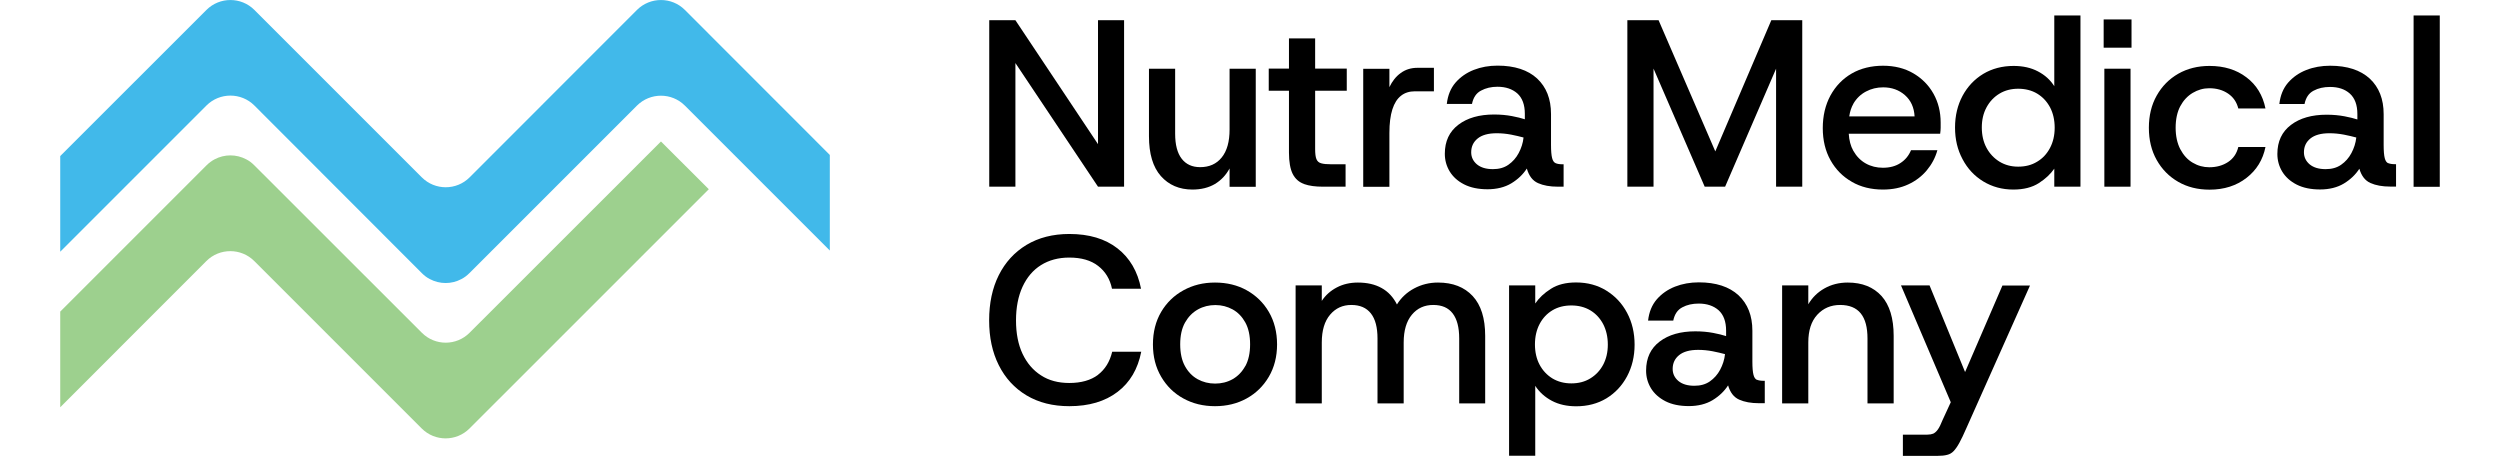
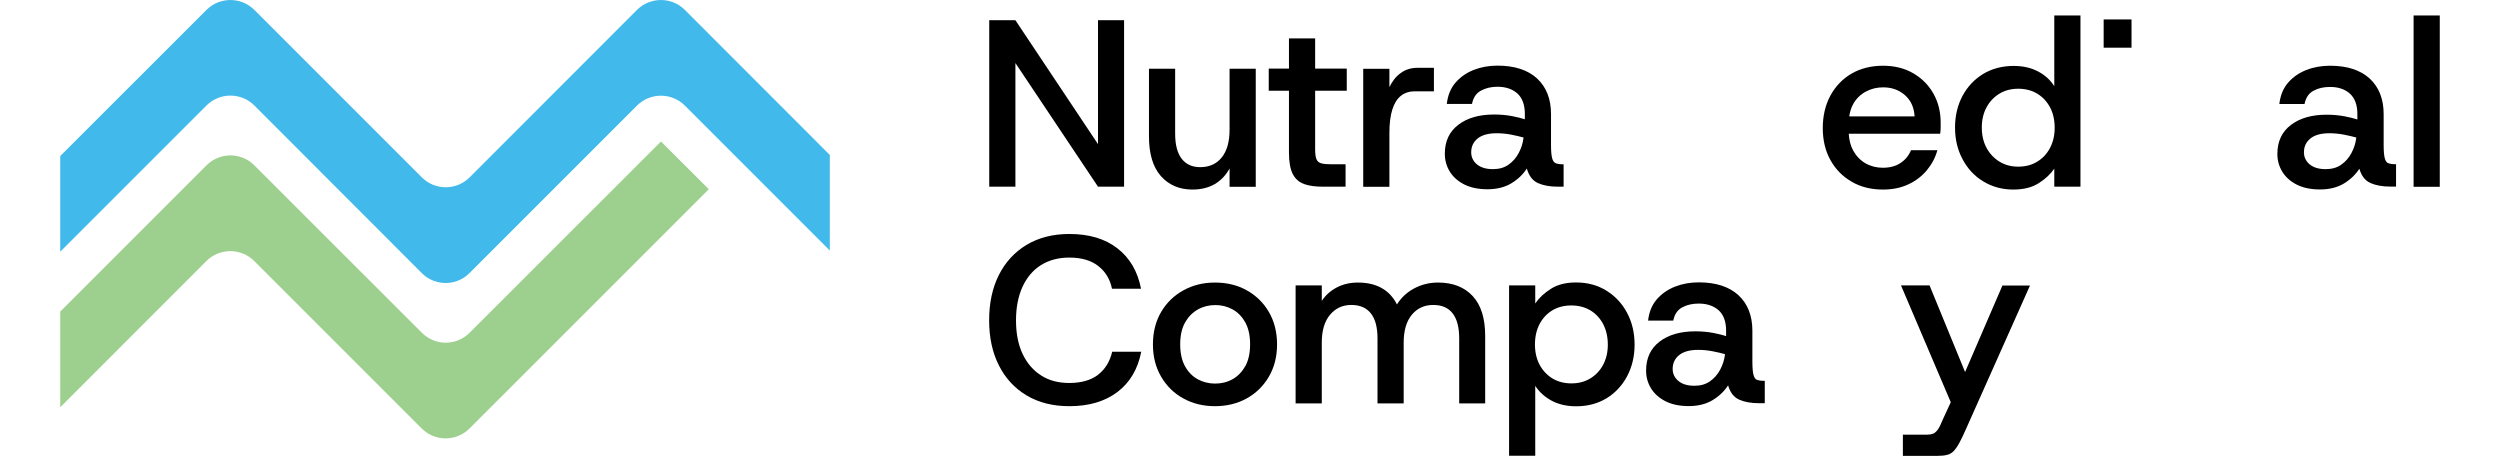
<svg xmlns="http://www.w3.org/2000/svg" width="5728" height="1044" viewBox="0 0 5728 1044" fill="none">
  <g clip-path="url(#clip0_331_1279)">
    <path d="M1901.27 355.042V574.018L1569.15 241.919C1538.94 211.708 1489.87 211.708 1459.43 241.919L1075.74 625.582C1070.06 631.261 1064.16 635.804 1057.12 639.439C1034.63 651.478 1007.59 651.478 984.877 639.439C978.062 636.031 971.929 631.261 966.25 625.582L582.792 241.692C552.579 211.48 503.284 211.48 473.071 241.692L138 576.744V357.54L473.071 22.715C503.284 -7.496 552.579 -7.496 582.792 22.715L966.477 406.379C996.69 436.59 1045.76 436.59 1075.97 406.379L1459.43 22.715C1489.87 -7.496 1538.94 -7.496 1569.15 22.715L1901.27 355.042Z" fill="#41B9EA" />
    <path d="M1623.9 433.637L1075.74 981.76C1045.53 1011.97 996.463 1011.97 966.25 981.76L582.565 598.097C552.352 567.885 503.057 567.885 472.844 598.097L138 933.149V713.945L473.071 378.893C478.75 373.214 484.884 368.671 491.699 365.037C514.415 352.997 541.448 352.997 564.165 365.037C570.98 368.444 577.113 373.214 582.792 378.893L966.477 762.329C996.69 792.768 1045.76 792.768 1075.97 762.329L1514.4 324.149L1624.12 433.637H1623.9Z" fill="#9DD08E" />
    <path d="M2326.52 144.47L2515.75 427.731H2575.5V46.34H2515.75V330.282L2326.52 46.34H2266.55V427.731H2326.52V144.47Z" fill="black" />
    <path d="M2732.02 434.319C2752.01 434.319 2769.27 430.003 2783.58 421.598C2797.89 412.966 2809.03 401.154 2817.2 385.935V427.958H2877.18V157.418H2817.2V296.89C2817.2 324.603 2811.3 345.728 2799.26 360.721C2787.22 375.713 2770.63 382.982 2749.74 382.982C2731.56 382.982 2717.48 376.621 2707.48 363.674C2697.49 350.726 2692.49 331.645 2692.49 306.204V157.418H2632.52V312.11C2632.52 352.543 2641.6 382.755 2659.78 403.426C2677.95 423.869 2702.03 434.319 2732.24 434.319H2732.02Z" fill="black" />
    <path d="M2988.26 421.825C2999.85 425.914 3014.16 427.731 3030.74 427.731H3082.99V376.394H3050.28C3040.05 376.394 3032.33 375.713 3027.11 374.123C3021.88 372.76 3018.25 369.58 3016.2 364.582C3014.16 359.585 3013.25 351.862 3013.25 341.412V207.846H3085.71V157.191H3013.25V87.909H2953.28V157.191H2906.93V207.846H2953.28V349.59C2953.28 370.943 2956.23 387.298 2961.91 398.655C2967.81 410.013 2976.45 417.509 2988.03 421.598L2988.26 421.825Z" fill="black" />
    <path d="M3183.4 304.614C3183.4 282.807 3185.67 264.862 3190.21 250.551C3194.75 236.467 3201.34 226.018 3210.2 219.204C3218.83 212.389 3229.51 209.209 3241.78 209.209H3285.39V155.373H3247.68C3233.15 155.373 3220.42 159.235 3209.52 167.185C3198.62 174.909 3189.98 185.812 3183.4 199.668V157.645H3123.42V427.958H3183.4V304.841V304.614Z" fill="black" />
    <path d="M3498.48 386.843C3503.25 403.198 3511.65 414.102 3523.92 419.554C3536.19 425.005 3551.18 427.731 3569.35 427.731H3582.53V376.394H3579.8C3573.21 376.394 3567.99 375.486 3564.36 373.896C3560.49 372.305 3557.77 368.444 3556.18 362.084C3554.59 355.95 3553.68 345.956 3553.68 332.099V261.227C3553.68 226.7 3543 199.668 3521.88 179.906C3500.75 160.371 3470.31 150.376 3431.24 150.376C3411.7 150.376 3393.53 153.556 3376.72 160.144C3359.91 166.731 3346.05 176.499 3334.92 189.219C3323.79 202.167 3317.2 218.295 3314.93 238.057H3372.63C3375.58 223.52 3382.39 213.298 3393.3 207.619C3404.2 201.713 3416.7 198.76 3431.01 198.76C3449.86 198.76 3465.08 203.984 3476.44 213.979C3487.8 224.201 3493.71 239.875 3493.71 260.773V273.266C3485.98 270.768 3476.21 268.269 3464.17 265.997C3452.13 263.726 3438.5 262.363 3423.28 262.363C3389.44 262.363 3362.18 270.086 3341.5 285.76C3320.83 301.433 3310.38 323.467 3310.38 352.316C3310.38 366.854 3314.02 380.256 3321.51 392.749C3329.01 405.016 3339.91 415.01 3354.68 422.507C3369.45 430.003 3387.39 433.637 3408.29 433.637C3429.19 433.637 3447.82 429.094 3462.81 420.008C3477.8 410.922 3489.62 399.564 3498.25 386.162L3498.48 386.843ZM3420.56 387.525C3404.88 387.525 3392.84 383.89 3383.98 376.621C3375.35 369.352 3370.81 360.039 3370.81 348.909C3370.81 335.734 3375.81 325.285 3385.58 317.334C3395.34 309.384 3409.88 305.295 3429.19 305.295C3440.55 305.295 3451.45 306.431 3462.36 308.475C3473.26 310.747 3482.8 312.791 3490.75 315.063C3489.39 327.783 3485.53 339.595 3479.62 350.726C3473.72 361.856 3465.76 370.715 3456 377.53C3446.23 384.345 3434.42 387.525 3420.56 387.525Z" fill="black" />
-     <path d="M4129.32 427.731V46.34H4058.44L3930.09 346.864L3800.15 46.34H3728.6V427.731H3788.57V157.191L3905.79 427.731H3952.58L4069.35 157.418V427.731H4129.32Z" fill="black" />
    <path d="M4242.9 416.601C4263.35 428.413 4287.2 434.319 4314 434.319C4335.81 434.319 4355.12 430.457 4372.16 422.507C4388.97 414.783 4403.28 403.88 4414.64 390.251C4426 376.621 4434.18 361.402 4438.95 344.138H4378.52C4373.52 356.405 4365.34 366.4 4354.44 373.441C4343.54 380.71 4330.13 384.345 4314 384.345C4299.92 384.345 4286.74 381.164 4274.93 374.577C4263.12 367.99 4253.58 358.222 4246.31 345.501C4240.18 334.598 4236.77 321.423 4235.86 306.431H4445.31C4445.99 301.433 4446.44 296.663 4446.44 292.574V280.762C4446.44 256.457 4440.99 234.423 4430.09 214.888C4419.18 195.352 4403.74 179.679 4383.97 168.094C4364.21 156.509 4341.04 150.603 4314.46 150.603C4287.88 150.603 4263.12 156.509 4242.45 168.548C4221.77 180.587 4205.65 197.397 4193.83 218.977C4182.25 240.556 4176.34 265.316 4176.34 293.483C4176.34 321.65 4182.25 345.956 4194.06 367.081C4205.87 388.206 4222 404.561 4242.67 416.373L4242.9 416.601ZM4246.54 237.376C4253.81 225.11 4263.35 216.024 4275.39 209.663C4287.43 203.303 4300.37 200.123 4314.69 200.123C4334.22 200.123 4351.03 206.029 4364.66 218.068C4378.29 230.107 4385.56 246.235 4386.7 266.679H4237C4238.59 255.548 4241.77 245.781 4246.54 237.603V237.376Z" fill="black" />
    <path d="M4707 197.851C4697.92 183.313 4685.42 171.956 4669.29 163.551C4653.39 155.146 4634.76 151.057 4613.64 151.057C4587.51 151.057 4564.34 157.191 4544.12 169.23C4523.91 181.496 4508.23 198.078 4496.65 219.431C4485.29 240.783 4479.38 264.862 4479.38 292.12C4479.38 319.379 4485.06 343.23 4496.65 364.809C4508.01 386.389 4523.91 403.426 4544.12 415.692C4564.34 427.958 4587.29 434.319 4612.96 434.319C4636.58 434.319 4656.12 429.321 4671.34 419.554C4686.56 409.786 4698.37 398.655 4706.78 386.389V427.731H4766.75V35.436H4706.78V197.851H4707ZM4697.01 338.914C4689.97 352.316 4680.2 362.992 4667.48 370.488C4654.98 378.211 4640.44 381.846 4624.09 381.846C4607.73 381.846 4593.87 377.984 4581.38 370.488C4568.89 362.765 4558.89 352.316 4551.62 338.914C4544.35 325.512 4540.72 309.838 4540.72 292.12C4540.72 274.402 4544.35 259.183 4551.62 245.781C4558.89 232.379 4568.89 221.929 4581.38 214.433C4593.87 206.937 4608.19 203.303 4624.09 203.303C4639.99 203.303 4654.98 206.937 4667.48 214.433C4679.97 221.929 4689.74 232.379 4697.01 245.781C4704.05 259.183 4707.68 274.856 4707.68 292.574C4707.68 310.292 4704.05 325.512 4697.01 338.914Z" fill="black" />
    <path d="M4883.74 44.522H4819.9V109.261H4883.74V44.522Z" fill="black" />
-     <path d="M4881.47 157.418H4821.5V427.731H4881.47V157.418Z" fill="black" />
-     <path d="M5023.9 212.843C5035.71 205.802 5048.43 202.167 5061.84 202.167C5078.65 202.167 5092.96 206.256 5105 214.433C5117.04 222.611 5124.76 233.969 5128.4 248.507H5190.64C5184.51 218.295 5169.97 194.444 5147.03 177.18C5124.08 159.689 5095.91 151.057 5062.52 151.057C5035.71 151.057 5011.86 156.964 4990.73 169.003C4969.83 181.042 4953.48 197.624 4941.44 218.977C4929.4 240.329 4923.49 264.862 4923.49 292.802C4923.49 320.742 4929.4 345.274 4941.44 366.627C4953.48 387.979 4969.83 404.561 4990.73 416.601C5011.63 428.64 5035.49 434.546 5062.52 434.546C5095.91 434.546 5124.31 425.46 5147.25 407.514C5170.42 389.569 5184.73 365.945 5190.64 336.87H5128.4C5124.76 351.862 5117.04 363.219 5105 371.17C5092.96 379.12 5078.65 383.209 5061.84 383.209C5048.43 383.209 5035.71 379.802 5023.9 372.76C5012.09 365.945 5002.77 355.496 4995.5 341.867C4988.46 328.238 4984.83 311.883 4984.83 292.574C4984.83 273.266 4988.46 256.457 4995.5 243.282C5002.55 230.107 5012.09 219.885 5023.9 212.843Z" fill="black" />
    <path d="M5472.1 374.123C5468.24 372.533 5465.51 368.671 5463.92 362.311C5462.33 356.178 5461.42 346.183 5461.42 332.326V261.454C5461.42 226.927 5450.75 199.896 5429.62 180.133C5408.27 160.598 5378.05 150.603 5338.75 150.603C5319.22 150.603 5301.04 153.783 5284.23 160.371C5267.42 166.958 5253.57 176.726 5242.43 189.446C5231.3 202.394 5224.72 218.522 5222.44 238.285H5280.14C5283.1 223.747 5289.91 213.525 5300.82 207.846C5311.72 201.94 5324.21 199.214 5338.53 199.214C5357.38 199.214 5372.6 204.211 5383.96 214.433C5395.32 224.655 5401.22 240.329 5401.22 261.227V273.721C5393.5 271.222 5383.73 268.723 5371.69 266.452C5359.65 264.18 5346.02 262.817 5330.8 262.817C5296.95 262.817 5269.7 270.541 5249.02 286.214C5228.35 301.888 5217.9 323.922 5217.9 352.77C5217.9 367.308 5221.54 380.71 5229.03 393.204C5236.53 405.47 5247.43 415.465 5262.2 422.961C5276.96 430.457 5294.91 434.091 5315.81 434.091C5336.71 434.091 5355.34 429.548 5370.33 420.462C5385.32 411.376 5397.14 400.018 5405.77 386.616C5410.54 402.971 5418.94 413.875 5431.21 419.326C5443.48 424.778 5458.47 427.504 5476.64 427.504H5489.82V376.167H5487.09C5480.51 376.167 5475.28 375.259 5471.65 373.668L5472.1 374.123ZM5387.59 350.726C5381.69 361.856 5373.74 370.715 5363.97 377.53C5354.2 384.345 5342.39 387.525 5328.53 387.525C5312.86 387.525 5300.82 383.89 5291.96 376.621C5283.33 369.353 5278.78 360.039 5278.78 348.909C5278.78 335.734 5283.78 325.285 5293.55 317.334C5303.32 309.384 5317.85 305.295 5337.16 305.295C5348.52 305.295 5359.43 306.431 5370.33 308.475C5381.23 310.747 5390.77 312.791 5398.73 315.063C5397.36 327.783 5393.5 339.595 5387.59 350.726Z" fill="black" />
    <path d="M5590 35.436H5530.03V427.958H5590V35.436Z" fill="black" />
    <path d="M2515.75 858.869C2499.4 871.136 2477.36 877.496 2449.88 877.496C2424.89 877.496 2403.08 871.817 2385.13 860.005C2366.96 848.42 2352.88 831.838 2342.88 810.713C2332.88 789.36 2327.89 763.919 2327.89 734.162C2327.89 704.405 2332.88 678.736 2342.88 656.929C2352.88 635.35 2366.96 618.768 2385.13 607.41C2403.31 596.052 2424.89 590.146 2449.88 590.146C2477.59 590.146 2499.62 596.506 2515.98 609.227C2532.56 621.948 2543.24 639.439 2547.78 661.473H2614.34C2606.62 621.948 2588.67 591.055 2560.28 569.021C2531.88 546.987 2495.31 536.083 2450.1 536.083C2412.39 536.083 2379.68 544.488 2351.97 561.07C2324.25 577.88 2303.13 601.05 2288.36 630.58C2273.59 660.11 2266.32 694.637 2266.32 733.935C2266.32 773.232 2273.59 807.078 2288.36 836.608C2303.13 866.138 2324.25 889.308 2351.97 905.89C2379.68 922.473 2412.39 930.65 2450.1 930.65C2495.08 930.65 2531.88 919.747 2560.51 897.94C2589.13 876.133 2607.07 845.467 2614.8 805.943H2548.24C2542.79 828.885 2531.88 846.376 2515.53 858.869H2515.75Z" fill="black" />
    <path d="M2856.5 665.107C2835.38 653.295 2811.07 647.389 2783.81 647.389C2756.55 647.389 2733.15 653.295 2711.57 665.107C2689.99 676.919 2672.95 693.501 2660.46 714.627C2647.96 735.979 2641.6 760.739 2641.6 789.133C2641.6 817.528 2647.96 841.833 2660.46 863.185C2672.95 884.538 2689.99 901.347 2711.34 912.932C2732.7 924.744 2757 930.65 2783.81 930.65C2810.62 930.65 2834.92 924.744 2856.28 912.932C2877.63 901.12 2894.67 884.538 2907.16 863.185C2919.66 841.833 2926.02 817.073 2926.02 789.133C2926.02 761.193 2919.66 735.979 2907.16 714.627C2894.67 693.274 2877.63 676.919 2856.5 665.107ZM2853.1 838.88C2845.83 852.055 2836.06 862.05 2824.02 868.864C2811.75 875.679 2798.58 878.859 2784.04 878.859C2769.5 878.859 2756.1 875.452 2744.06 868.864C2731.79 862.05 2722.25 852.055 2714.98 838.88C2707.71 825.705 2704.07 808.896 2704.07 788.906C2704.07 768.917 2707.71 752.334 2715.21 738.932C2722.7 725.757 2732.47 715.763 2744.74 708.948C2757 702.133 2770.18 698.953 2784.72 698.953C2799.26 698.953 2811.98 702.36 2824.25 708.948C2836.51 715.763 2846.05 725.757 2853.32 738.932C2860.59 752.107 2864.23 768.917 2864.23 788.906C2864.23 808.896 2860.59 825.478 2853.32 838.88H2853.1Z" fill="black" />
    <path d="M3294.48 647.389C3274.94 647.389 3256.77 651.932 3240.19 660.791C3223.6 669.65 3210.43 681.917 3200.66 697.59C3192.26 680.781 3180.67 668.287 3165.45 659.883C3150.46 651.478 3132.28 647.389 3111.16 647.389C3093.44 647.389 3077.31 651.024 3063 658.52C3048.69 666.016 3037.1 676.238 3028.47 689.413V653.977H2968.5V924.29H3028.47V784.817C3028.47 757.105 3034.83 735.979 3047.55 720.987C3060.27 705.995 3076.4 698.726 3096.16 698.726C3115.93 698.726 3130.69 705.086 3140.92 718.034C3151.14 730.982 3156.14 750.063 3156.14 775.504V924.29H3216.11V784.817C3216.11 757.105 3222.47 735.979 3234.96 720.987C3247.46 705.995 3263.81 698.726 3283.8 698.726C3303.79 698.726 3318.33 705.086 3328.33 718.034C3338.32 730.982 3343.32 750.063 3343.32 775.504V924.29H3402.84V769.598C3402.84 729.165 3393.3 698.953 3374.22 678.282C3355.13 657.838 3328.78 647.389 3294.94 647.389H3294.48Z" fill="black" />
    <path d="M3680.44 665.788C3660.45 653.522 3637.5 647.162 3611.15 647.162C3587.98 647.162 3568.67 651.932 3553.45 661.7C3538.23 671.24 3526.19 682.598 3517.56 695.319V653.977H3457.59V1044.23H3517.56V884.083C3527.1 898.621 3539.82 909.979 3555.72 918.384C3571.62 926.789 3590.25 930.877 3611.38 930.877C3637.5 930.877 3660.67 924.744 3680.66 912.705C3700.65 900.439 3716.33 883.856 3727.91 862.277C3739.27 840.924 3745.18 816.619 3745.18 789.815C3745.18 763.01 3739.5 738.251 3727.91 716.671C3716.56 695.319 3700.65 678.282 3680.66 666.016L3680.44 665.788ZM3673.17 835.7C3666.13 848.875 3656.36 859.324 3643.64 867.047C3631.14 874.77 3616.6 878.405 3600.25 878.405C3583.89 878.405 3569.35 874.543 3556.86 867.047C3544.36 859.324 3534.6 848.875 3527.55 835.7C3520.51 822.525 3516.88 806.851 3516.88 789.133C3516.88 771.415 3520.51 755.742 3527.55 742.339C3534.6 728.937 3544.36 718.488 3556.86 710.992C3569.35 703.496 3583.89 699.862 3600.25 699.862C3616.6 699.862 3630.91 703.496 3643.64 710.992C3656.13 718.488 3665.9 728.937 3673.17 742.567C3680.21 756.196 3683.84 771.869 3683.84 789.587C3683.84 807.305 3680.21 822.298 3673.17 835.7Z" fill="black" />
    <path d="M4025.73 870.454C4021.87 868.864 4019.14 865.003 4017.55 858.642C4015.96 852.509 4015.05 842.514 4015.05 828.658V757.786C4015.05 723.259 4004.38 696.227 3983.25 676.465C3961.9 656.93 3931.68 646.935 3892.38 646.935C3872.85 646.935 3854.67 650.115 3837.86 656.702C3821.05 663.29 3807.2 673.058 3796.06 685.778C3784.93 698.726 3778.35 714.854 3776.07 734.616H3833.77C3836.73 720.078 3843.54 709.857 3854.45 704.178C3865.35 698.272 3877.84 695.546 3892.16 695.546C3911.01 695.546 3926.23 700.77 3937.59 710.765C3948.95 720.987 3954.85 736.661 3954.85 757.559V770.052C3947.13 767.554 3937.36 765.055 3925.32 762.783C3913.28 760.512 3899.65 759.149 3884.43 759.149C3850.58 759.149 3823.32 766.872 3802.65 782.546C3781.98 798.219 3771.53 820.253 3771.53 849.102C3771.53 863.64 3775.17 877.042 3782.66 889.535C3790.16 901.802 3801.29 911.796 3815.83 919.293C3830.59 926.789 3848.54 930.423 3869.44 930.423C3890.34 930.423 3908.97 925.88 3923.96 916.794C3938.95 907.708 3950.77 896.35 3959.4 882.948C3964.17 899.303 3972.57 910.206 3984.84 915.658C3997.11 921.11 4012.1 923.836 4030.27 923.836H4043.45V872.499H4040.72C4034.14 872.499 4028.91 871.59 4025.28 870L4025.73 870.454ZM3941.22 847.058C3935.32 858.188 3927.37 867.047 3917.6 873.862C3907.83 880.676 3896.02 883.857 3882.16 883.857C3866.49 883.857 3854.45 880.222 3845.59 872.953C3836.95 865.684 3832.41 856.371 3832.41 845.24C3832.41 832.065 3837.41 821.616 3847.18 813.666C3856.95 805.716 3871.48 801.627 3890.79 801.627C3902.15 801.627 3913.06 802.763 3923.96 804.807C3934.86 807.078 3944.4 809.123 3952.36 811.394C3950.99 824.115 3947.13 835.927 3941.22 847.058Z" fill="black" />
-     <path d="M4233.59 647.389C4213.6 647.389 4195.88 651.932 4180.2 660.791C4164.53 669.65 4152.26 681.689 4143.18 697.136V653.977H4083.2V924.29H4143.18V784.817C4143.18 757.105 4149.99 735.979 4163.85 720.987C4177.7 705.995 4195.2 698.726 4216.1 698.726C4237 698.726 4252.9 705.086 4263.35 718.034C4273.8 730.982 4278.79 750.063 4278.79 775.504V924.29H4338.77V769.598C4338.77 729.165 4329.45 698.953 4311.05 678.282C4292.42 657.838 4266.75 647.389 4233.59 647.389Z" fill="black" />
    <path d="M4502.33 852.282L4421 653.977H4355.58L4469.61 921.564L4450.99 961.997C4446.9 972.219 4443.26 979.715 4439.86 984.259C4436.45 989.029 4432.81 991.982 4429.41 993.572C4426 994.935 4421.46 995.843 4416 995.843H4359.89V1044.45H4439.4C4448.03 1044.45 4455.3 1043.77 4461.21 1042.18C4467.12 1040.82 4472.11 1037.87 4476.2 1033.55C4480.29 1029.24 4484.83 1022.87 4489.38 1014.47C4493.92 1006.07 4499.37 994.935 4505.51 980.624L4651.12 654.204H4587.97L4502.33 852.509V852.282Z" fill="black" />
  </g>
  <defs>
    <clipPath id="clip0_331_1279">
      <rect width="5452" height="1044" fill="white" transform="translate(138)" />
    </clipPath>
  </defs>
</svg>